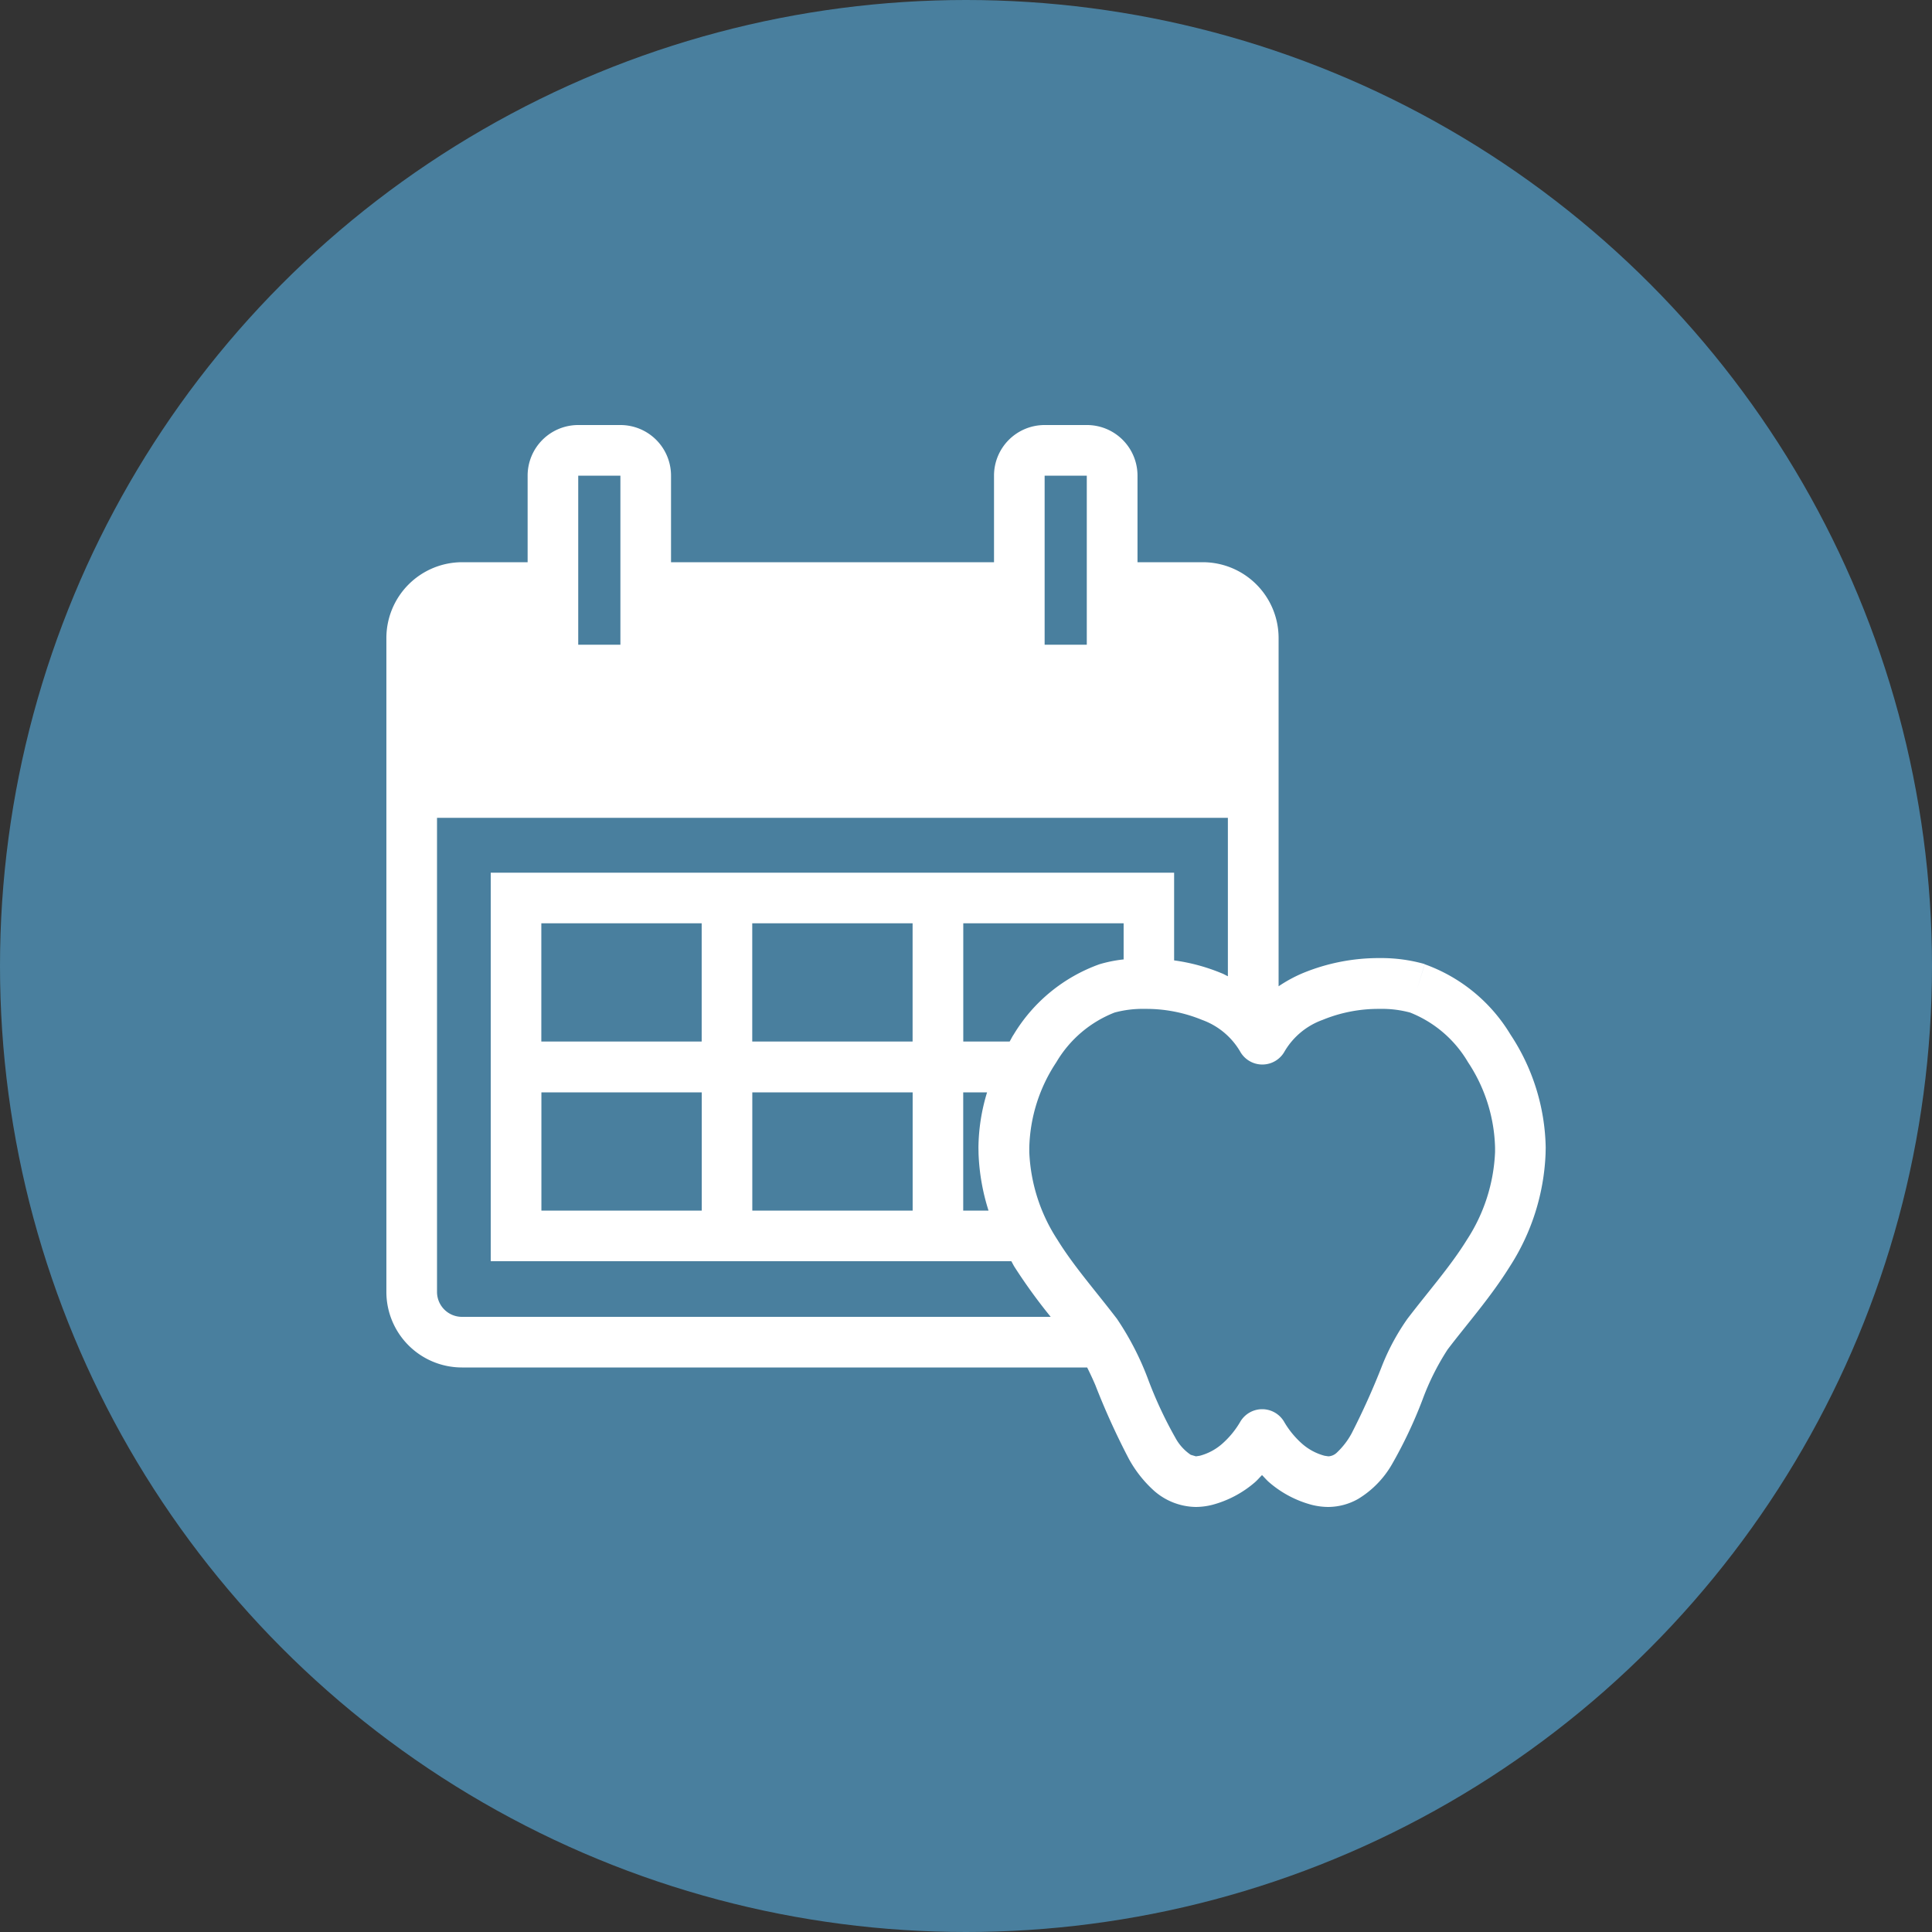
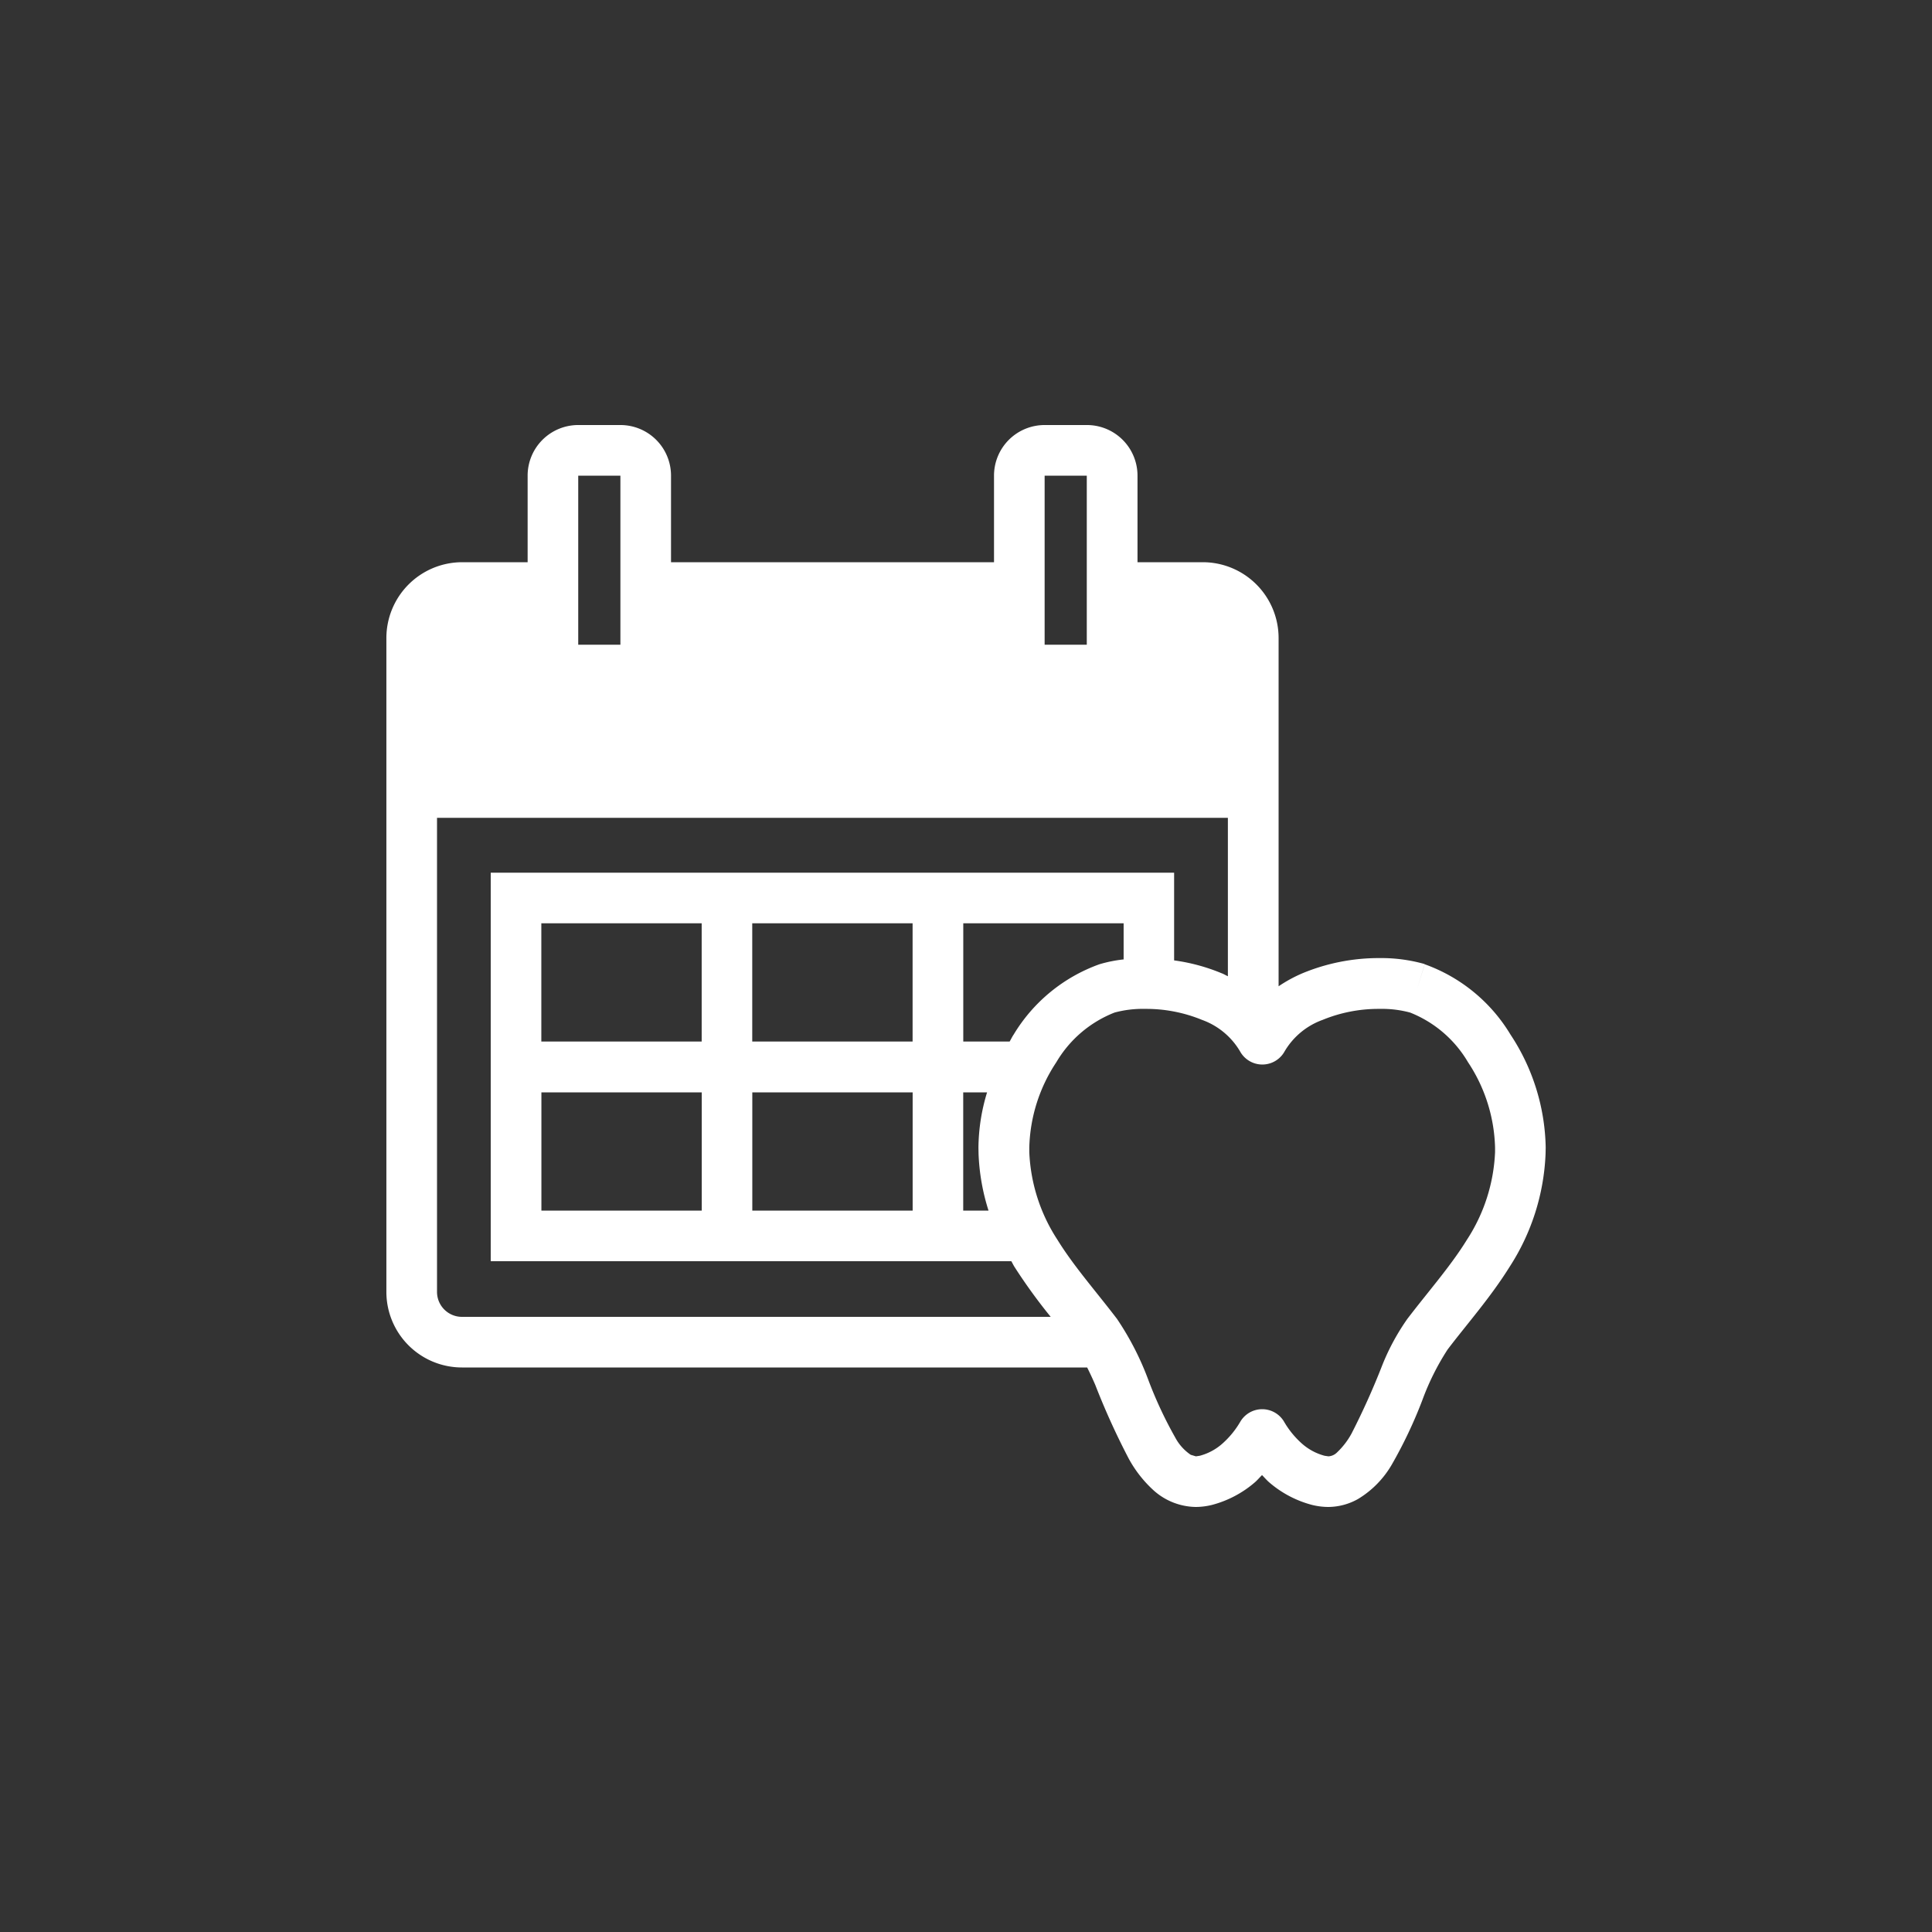
<svg xmlns="http://www.w3.org/2000/svg" id="icon02.svg" width="100" height="100" viewBox="0 0 100 100">
  <rect x="0" y="0" width="100" height="100" fill="#333333" stroke="none" />
  <defs>
    <style>
      .cls-1 {
        fill: #497f9e;
      }

      .cls-2 {
        fill: #fff;
        fill-rule: evenodd;
      }
    </style>
  </defs>
-   <circle id="楕円形_567" data-name="楕円形 567" class="cls-1" cx="50" cy="50" r="50" />
-   <path id="シェイプ_576" data-name="シェイプ 576" class="cls-2" d="M213.271,6113.78c0.14,0.28.282,0.58,0.423,0.91a37.754,37.754,0,0,0,1.73,3.81,6.259,6.259,0,0,0,1.319,1.67,3.34,3.34,0,0,0,2.149.83,3.557,3.557,0,0,0,.856-0.11,5.553,5.553,0,0,0,2.186-1.15c0.142-.12.257-0.26,0.388-0.39,0.13,0.13.246,0.27,0.388,0.39a5.549,5.549,0,0,0,2.185,1.15,3.565,3.565,0,0,0,.857.11,3.171,3.171,0,0,0,1.536-.41,5.013,5.013,0,0,0,1.749-1.78,23.482,23.482,0,0,0,1.591-3.36,13.025,13.025,0,0,1,1.3-2.6c1.026-1.35,2.219-2.69,3.216-4.29a11.6,11.6,0,0,0,1.854-5.83l0.007-.33a10.931,10.931,0,0,0-1.822-5.85,8.542,8.542,0,0,0-4.441-3.64l-0.383,1.25,0.383-1.26a8.237,8.237,0,0,0-2.339-.31,10.31,10.31,0,0,0-3.973.78,7.281,7.281,0,0,0-1.25.68v-18.03a3.926,3.926,0,0,0-3.91-3.92h-3.393v-4.48a2.618,2.618,0,0,0-2.62-2.62H211.07a2.618,2.618,0,0,0-2.62,2.62v4.48H191.732v-4.48a2.618,2.618,0,0,0-2.62-2.62h-2.183a2.618,2.618,0,0,0-2.619,2.62v4.48h-3.4a3.927,3.927,0,0,0-3.911,3.92v33.85a3.912,3.912,0,0,0,3.911,3.91h32.36Zm-24.159-37.41h-2.183v-8.75h2.183v8.75Zm24.14,0H211.07v-8.75h2.182v8.75Zm-28.229,23.17h8.3v6.12h-8.3v-6.12Zm30.129-6.88a6.949,6.949,0,0,0-1.245.25,8.545,8.545,0,0,0-4.441,3.64c-0.077.11-.135,0.24-0.207,0.36h-2.4v-6.12h8.3v1.87Zm-10.916,4.25h-8.3v-6.12h8.3v6.12Zm-10.917,0h-8.3v-6.12h8.3v6.12Zm2.62,2.63h8.3v6.12h-8.3v-6.12Zm10.917,0h1.235a10.029,10.029,0,0,0-.447,2.86l0.006,0.33a11.048,11.048,0,0,0,.516,2.93h-1.31v-6.12Zm26.128-1.56a8.355,8.355,0,0,1,1.4,4.42l0,0.23a8.985,8.985,0,0,1-1.463,4.55c-0.833,1.35-1.964,2.63-3.073,4.08a11.679,11.679,0,0,0-1.293,2.38,38.134,38.134,0,0,1-1.594,3.55,3.9,3.9,0,0,1-.749.98,0.687,0.687,0,0,1-.452.21l-0.2-.03a2.885,2.885,0,0,1-1.15-.61,4.607,4.607,0,0,1-.957-1.17,1.315,1.315,0,0,0-2.245,0,4.611,4.611,0,0,1-.959,1.17,2.868,2.868,0,0,1-1.149.61l-0.2.03-0.268-.08a2.489,2.489,0,0,1-.8-0.89,21.317,21.317,0,0,1-1.389-2.97,14.89,14.89,0,0,0-1.631-3.18c-1.109-1.45-2.24-2.73-3.073-4.08a8.975,8.975,0,0,1-1.463-4.55l0-.23a8.346,8.346,0,0,1,1.4-4.42,6.062,6.062,0,0,1,3.012-2.57,5.58,5.58,0,0,1,1.574-.19,7.6,7.6,0,0,1,2.957.57,3.765,3.765,0,0,1,1.961,1.62,1.317,1.317,0,0,0,2.316,0,3.766,3.766,0,0,1,1.96-1.62,7.6,7.6,0,0,1,2.958-.57,5.59,5.59,0,0,1,1.574.19A6.07,6.07,0,0,1,232.984,6097.98Zm-53.364,11.89v-24.54h40.935v8.2c-0.112-.05-0.222-0.12-0.336-0.16a9.867,9.867,0,0,0-2.447-.66v-4.54H182.4v20.11h26.946c0.054,0.09.1,0.19,0.155,0.28a28.5,28.5,0,0,0,1.883,2.6H180.911A1.291,1.291,0,0,1,179.62,6109.87Z" transform="translate(-157 -6043)" />
+   <path id="シェイプ_576" data-name="シェイプ 576" class="cls-2" d="M213.271,6113.78c0.14,0.28.282,0.58,0.423,0.91a37.754,37.754,0,0,0,1.73,3.81,6.259,6.259,0,0,0,1.319,1.67,3.34,3.34,0,0,0,2.149.83,3.557,3.557,0,0,0,.856-0.11,5.553,5.553,0,0,0,2.186-1.15c0.142-.12.257-0.26,0.388-0.39,0.13,0.13.246,0.27,0.388,0.39a5.549,5.549,0,0,0,2.185,1.15,3.565,3.565,0,0,0,.857.11,3.171,3.171,0,0,0,1.536-.41,5.013,5.013,0,0,0,1.749-1.78,23.482,23.482,0,0,0,1.591-3.36,13.025,13.025,0,0,1,1.3-2.6c1.026-1.35,2.219-2.69,3.216-4.29a11.6,11.6,0,0,0,1.854-5.83l0.007-.33a10.931,10.931,0,0,0-1.822-5.85,8.542,8.542,0,0,0-4.441-3.64l-0.383,1.25,0.383-1.26a8.237,8.237,0,0,0-2.339-.31,10.31,10.31,0,0,0-3.973.78,7.281,7.281,0,0,0-1.25.68v-18.03a3.926,3.926,0,0,0-3.91-3.92h-3.393v-4.48a2.618,2.618,0,0,0-2.62-2.62H211.07a2.618,2.618,0,0,0-2.62,2.62v4.48H191.732v-4.48a2.618,2.618,0,0,0-2.62-2.62h-2.183a2.618,2.618,0,0,0-2.619,2.62v4.48h-3.4a3.927,3.927,0,0,0-3.911,3.92v33.85a3.912,3.912,0,0,0,3.911,3.91h32.36Zm-24.159-37.41h-2.183v-8.75h2.183v8.75Zm24.14,0H211.07v-8.75h2.182Zm-28.229,23.17h8.3v6.12h-8.3v-6.12Zm30.129-6.88a6.949,6.949,0,0,0-1.245.25,8.545,8.545,0,0,0-4.441,3.64c-0.077.11-.135,0.24-0.207,0.36h-2.4v-6.12h8.3v1.87Zm-10.916,4.25h-8.3v-6.12h8.3v6.12Zm-10.917,0h-8.3v-6.12h8.3v6.12Zm2.62,2.63h8.3v6.12h-8.3v-6.12Zm10.917,0h1.235a10.029,10.029,0,0,0-.447,2.86l0.006,0.33a11.048,11.048,0,0,0,.516,2.93h-1.31v-6.12Zm26.128-1.56a8.355,8.355,0,0,1,1.4,4.42l0,0.23a8.985,8.985,0,0,1-1.463,4.55c-0.833,1.35-1.964,2.63-3.073,4.08a11.679,11.679,0,0,0-1.293,2.38,38.134,38.134,0,0,1-1.594,3.55,3.9,3.9,0,0,1-.749.98,0.687,0.687,0,0,1-.452.21l-0.2-.03a2.885,2.885,0,0,1-1.15-.61,4.607,4.607,0,0,1-.957-1.17,1.315,1.315,0,0,0-2.245,0,4.611,4.611,0,0,1-.959,1.17,2.868,2.868,0,0,1-1.149.61l-0.2.03-0.268-.08a2.489,2.489,0,0,1-.8-0.89,21.317,21.317,0,0,1-1.389-2.97,14.89,14.89,0,0,0-1.631-3.18c-1.109-1.45-2.24-2.73-3.073-4.08a8.975,8.975,0,0,1-1.463-4.55l0-.23a8.346,8.346,0,0,1,1.4-4.42,6.062,6.062,0,0,1,3.012-2.57,5.58,5.58,0,0,1,1.574-.19,7.6,7.6,0,0,1,2.957.57,3.765,3.765,0,0,1,1.961,1.62,1.317,1.317,0,0,0,2.316,0,3.766,3.766,0,0,1,1.96-1.62,7.6,7.6,0,0,1,2.958-.57,5.59,5.59,0,0,1,1.574.19A6.07,6.07,0,0,1,232.984,6097.98Zm-53.364,11.89v-24.54h40.935v8.2c-0.112-.05-0.222-0.12-0.336-0.16a9.867,9.867,0,0,0-2.447-.66v-4.54H182.4v20.11h26.946c0.054,0.09.1,0.19,0.155,0.28a28.5,28.5,0,0,0,1.883,2.6H180.911A1.291,1.291,0,0,1,179.62,6109.87Z" transform="translate(-157 -6043)" />
</svg>